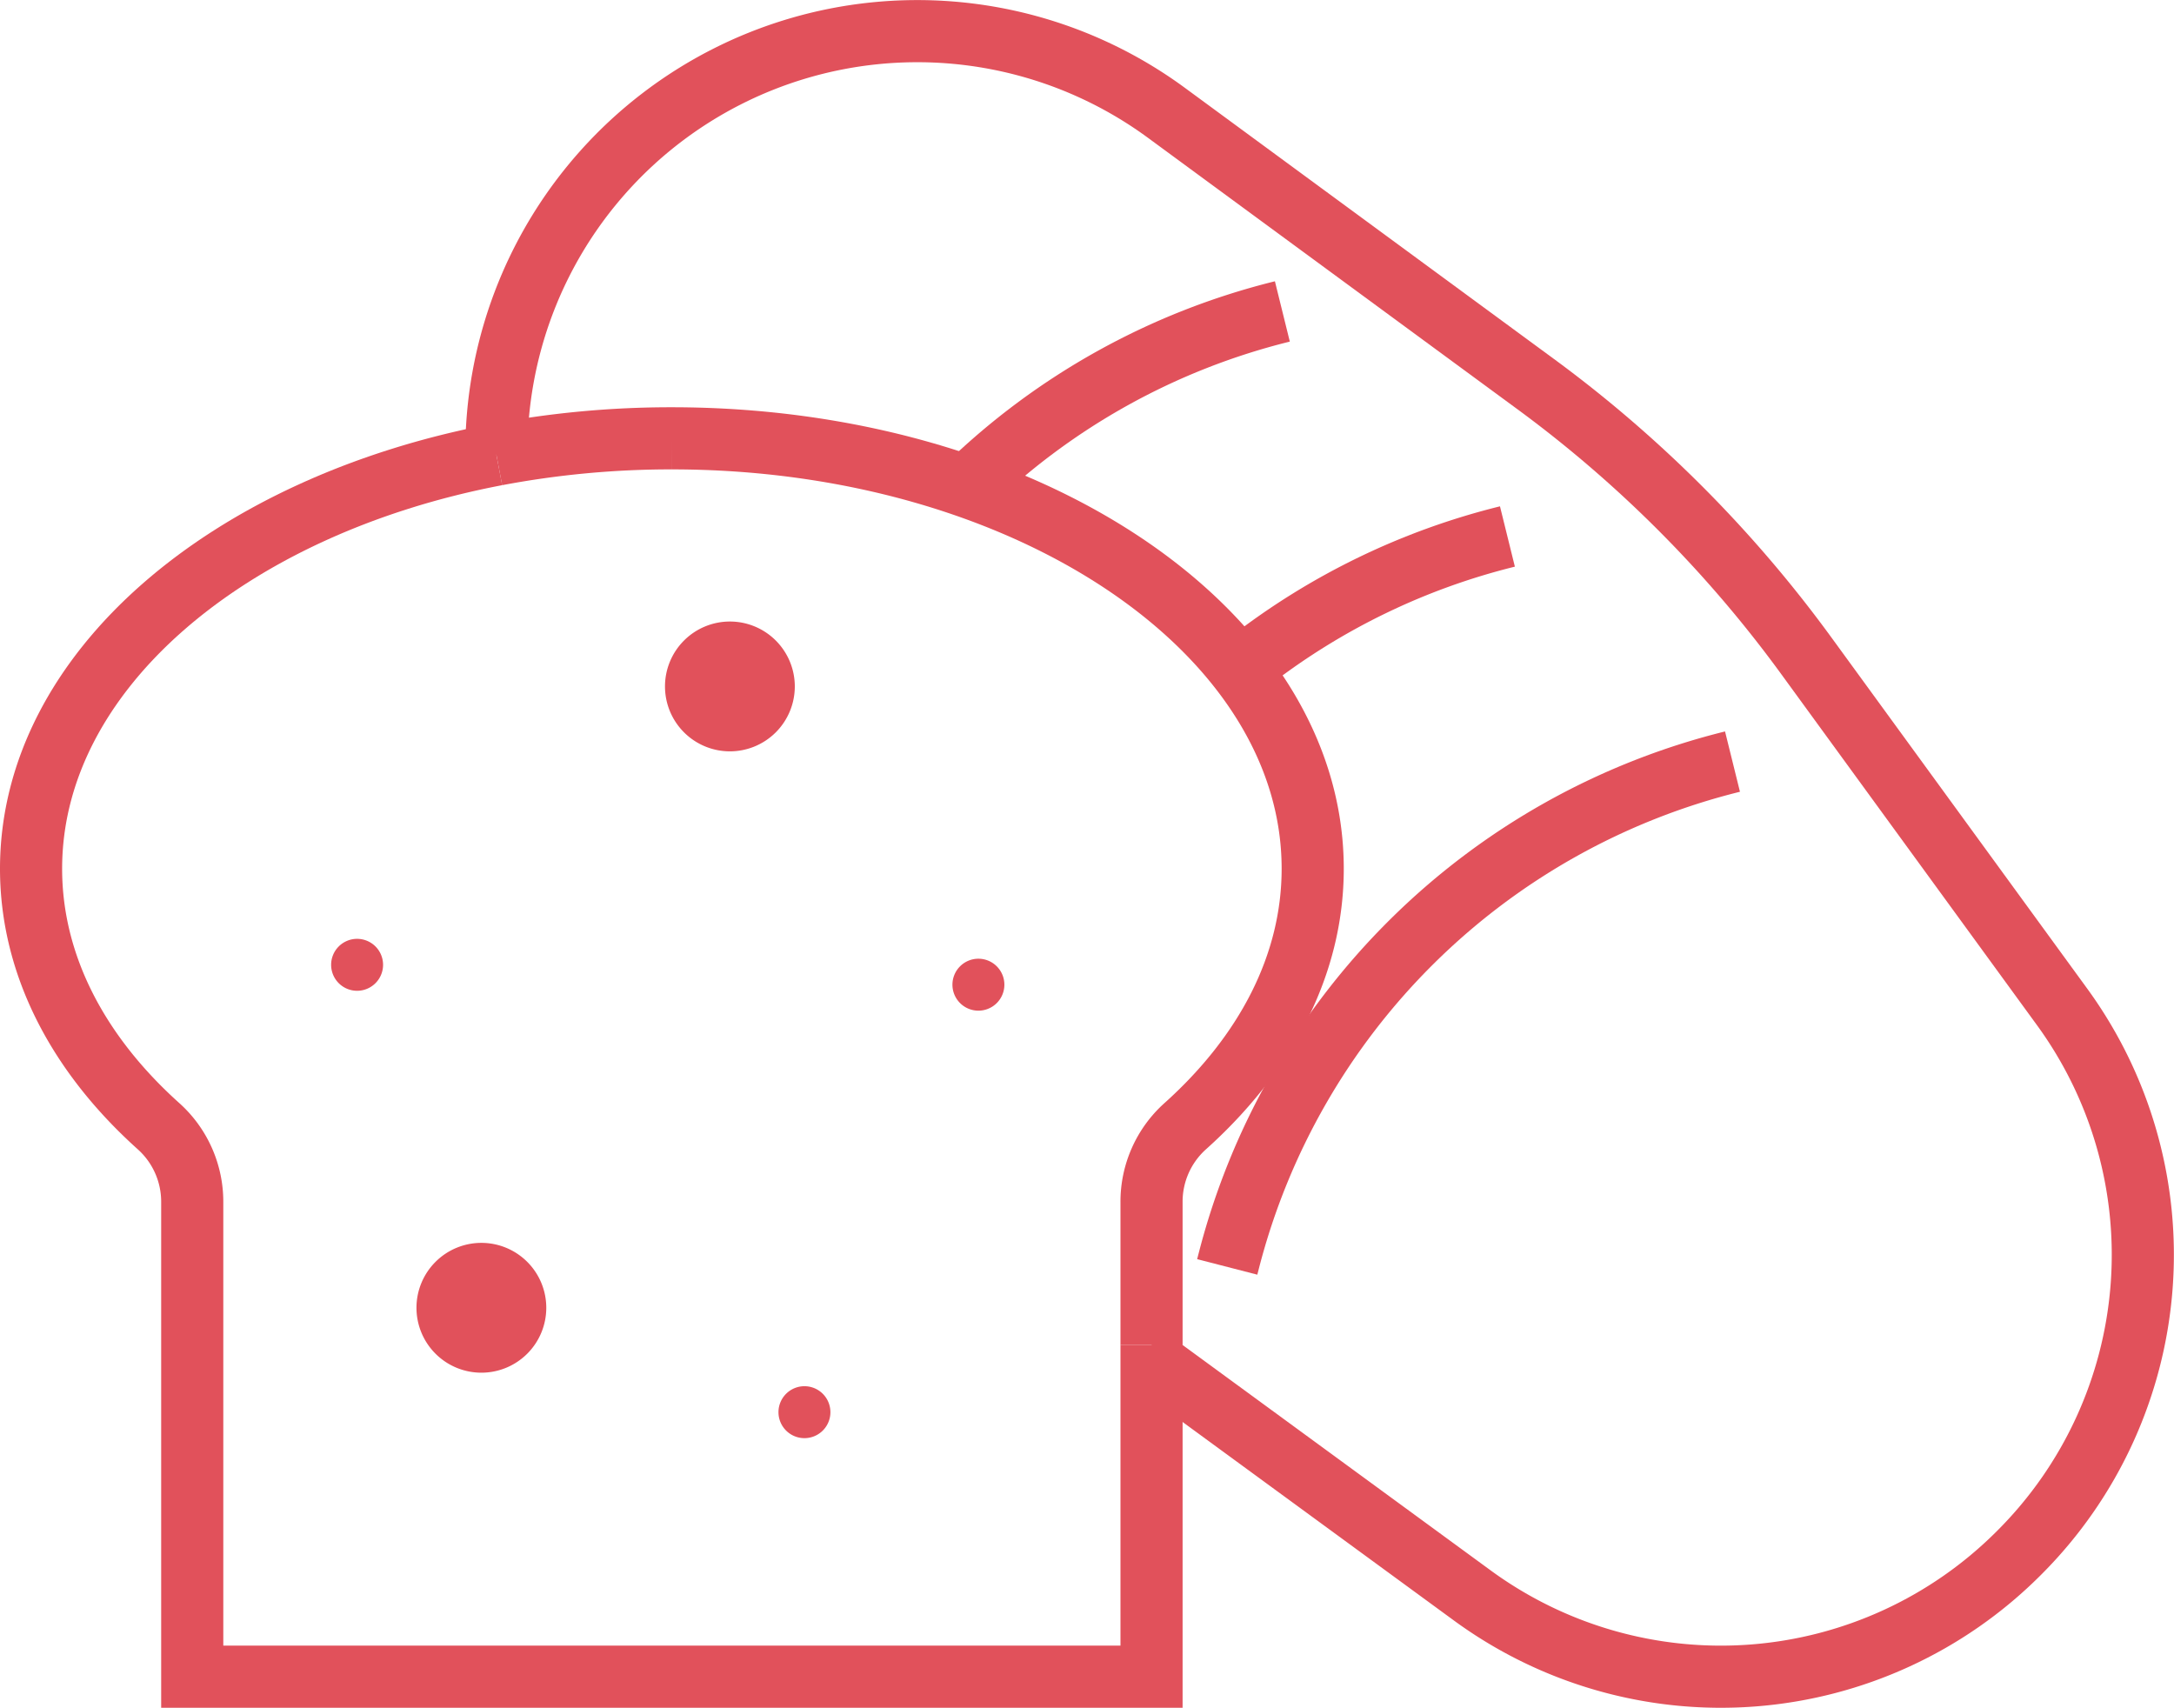
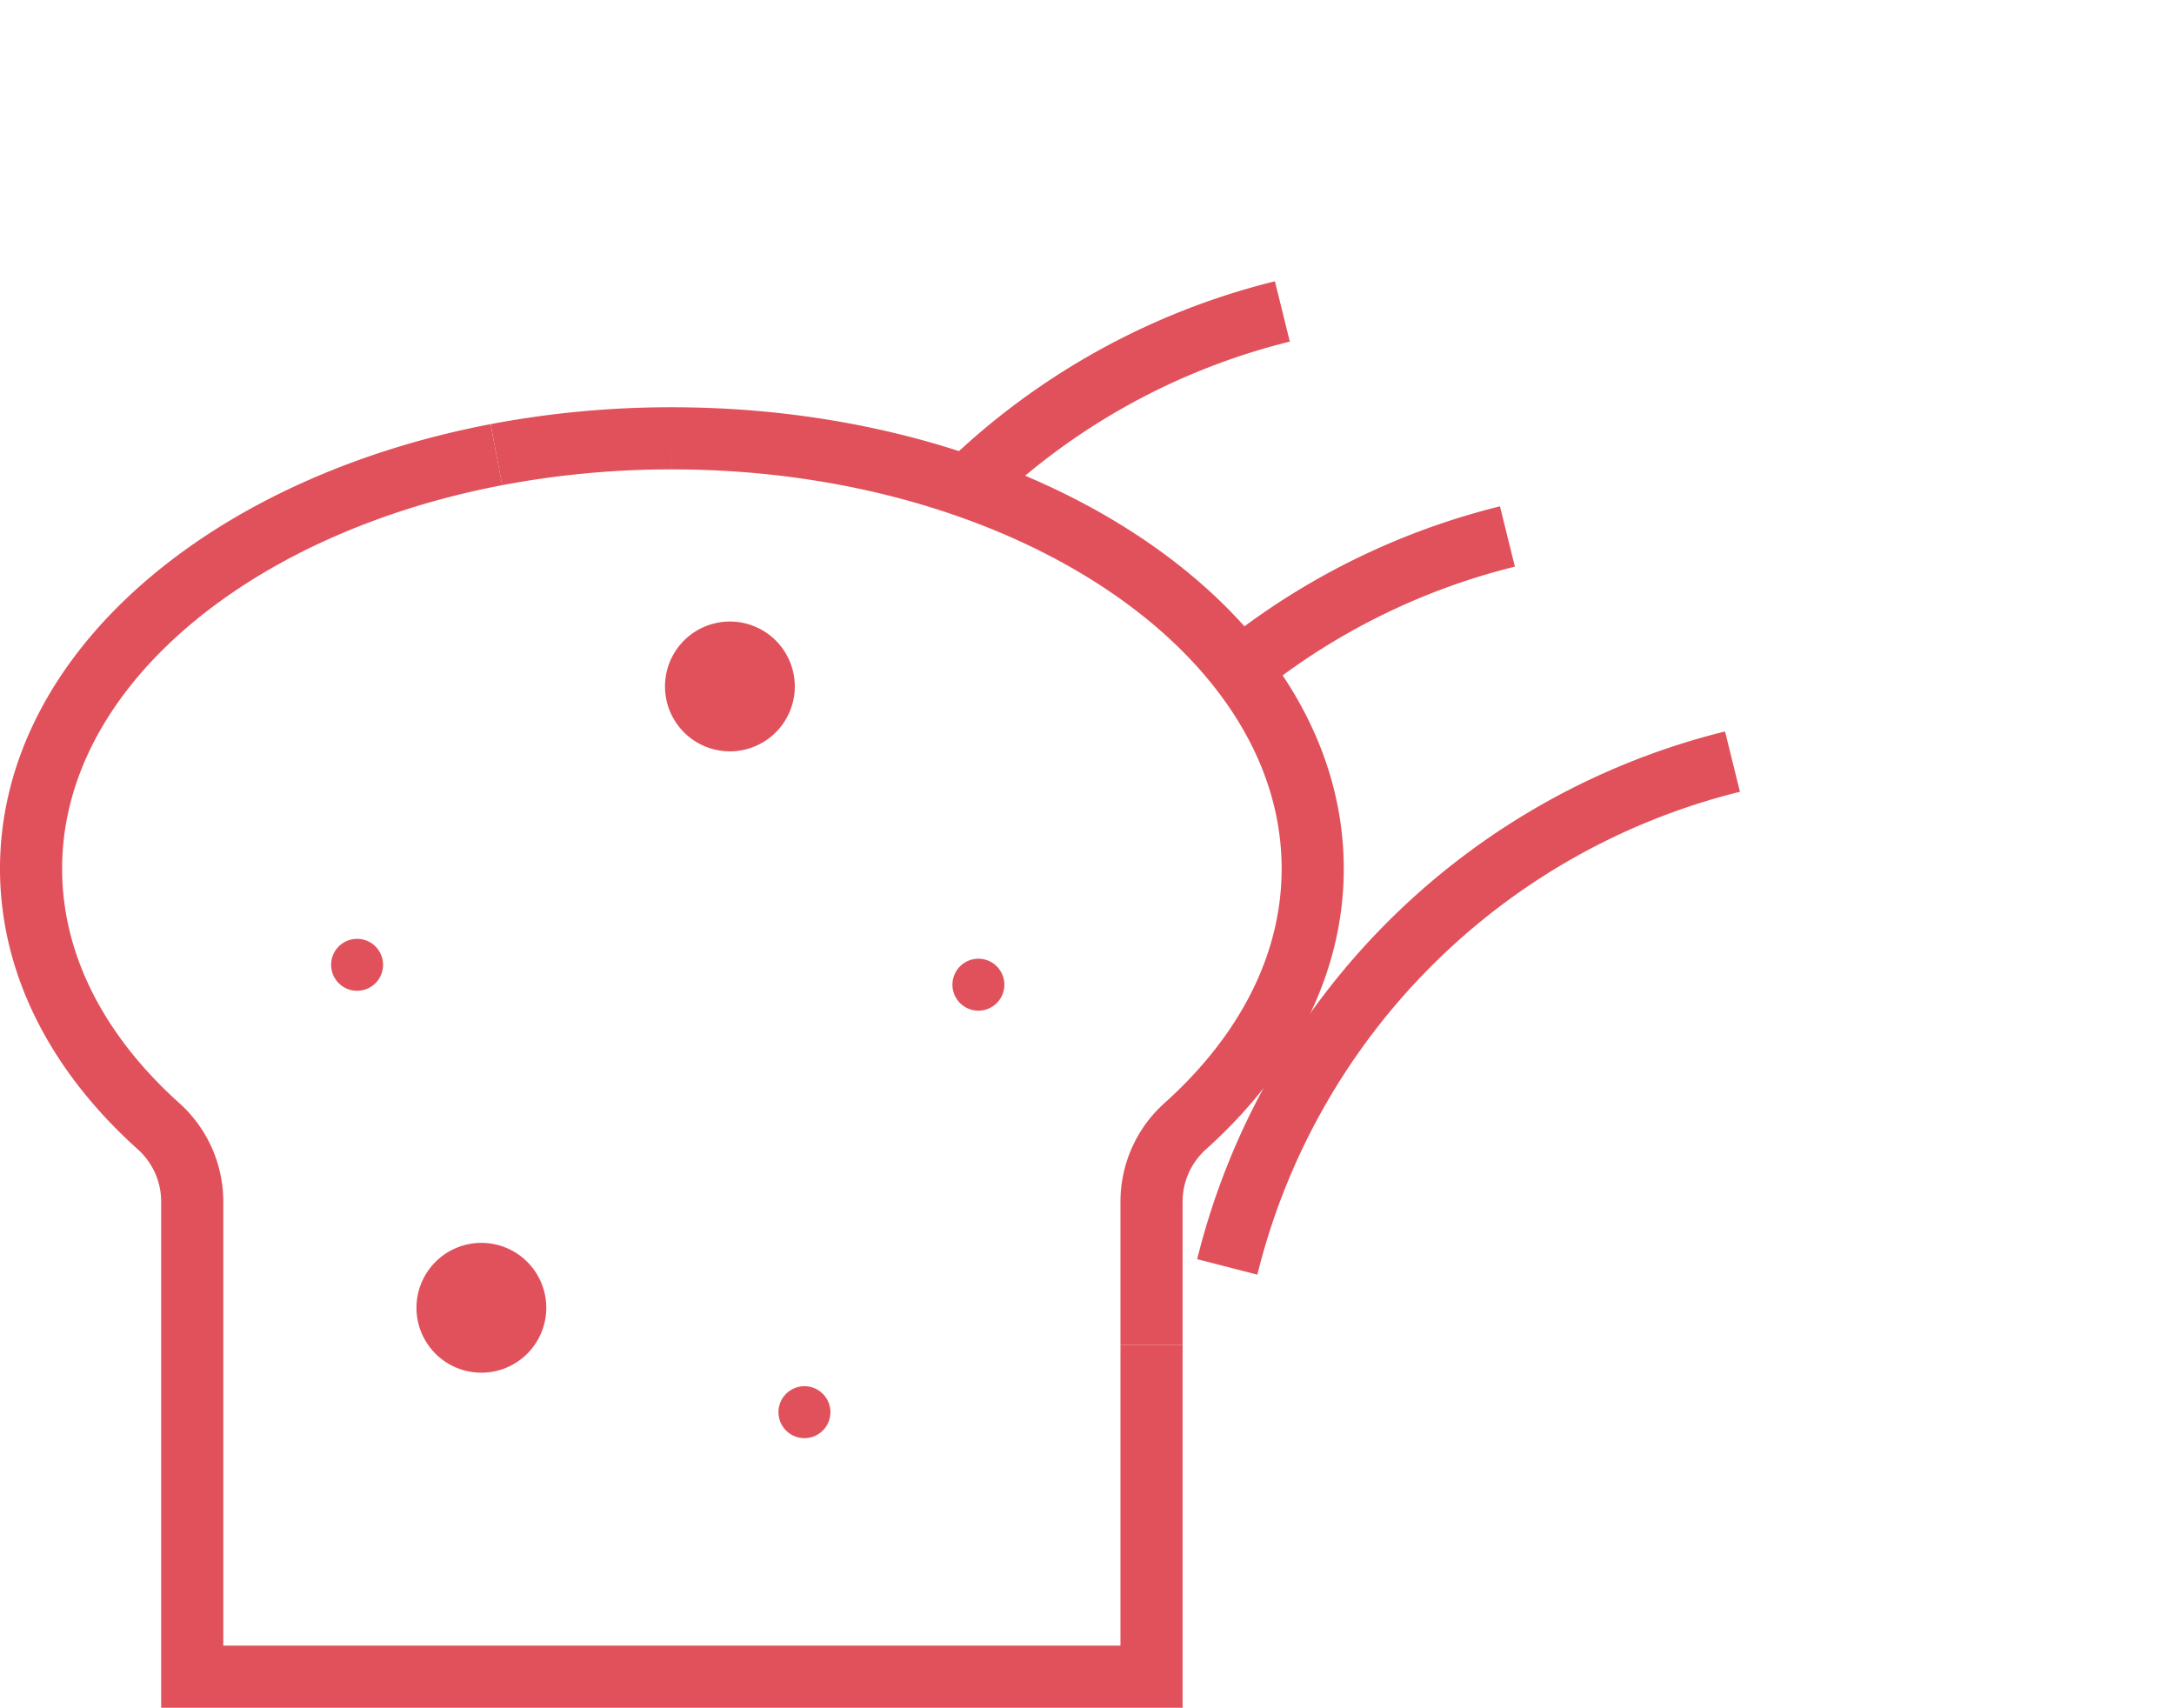
<svg xmlns="http://www.w3.org/2000/svg" width="174.954" height="137.437">
  <g data-name="Group 78">
-     <path data-name="Path 3943" d="M92.068 109.061l26.421 19.33a33.873 33.873 0 0 0 43.951-3.386l.082-.082a33.87 33.87 0 0 0 3.425-43.9l-20.579-28.247a100.679 100.679 0 0 0-21.774-21.861L93.87 9.08a33.872 33.872 0 0 0-53.924 27.51" fill="none" stroke="#e1515b" stroke-miterlimit="10" stroke-width="5" />
    <path data-name="Path 3944" d="M103.199 25.062h0a55.609 55.609 0 0 0-25.4 14.088" fill="none" stroke="#e1515b" stroke-miterlimit="10" stroke-width="5" />
    <path data-name="Path 3945" d="M121.311 43.172h0a55.572 55.572 0 0 0-20.739 10.043" fill="none" stroke="#e1515b" stroke-miterlimit="10" stroke-width="5" />
-     <path data-name="Path 3946" d="M139.424 61.287h0a55.647 55.647 0 0 0-40.526 40.134l-.136.528" fill="none" stroke="#e1515b" stroke-miterlimit="10" stroke-width="5" />
+     <path data-name="Path 3946" d="M139.424 61.287a55.647 55.647 0 0 0-40.526 40.134l-.136.528" fill="none" stroke="#e1515b" stroke-miterlimit="10" stroke-width="5" />
    <path data-name="Path 3947" d="M39.945 36.587C18.331 40.712 2.5 54.067 2.5 69.905c0 7.777 3.824 14.952 10.27 20.731a8.16 8.16 0 0 1 2.7 6.077v38.213h77.2v-26.687" fill="none" stroke="#e1515b" stroke-miterlimit="10" stroke-width="5" />
    <path data-name="Path 3948" d="M92.67 108.239V96.713a8.16 8.16 0 0 1 2.7-6.077c6.447-5.779 10.271-12.954 10.271-20.731 0-19.127-23.089-34.633-51.571-34.633a75.5 75.5 0 0 0-14.125 1.315" fill="none" stroke="#e1515b" stroke-miterlimit="10" stroke-width="5" />
    <path data-name="Path 3949" d="M63.962 55.239a5.223 5.223 0 1 1-5.223-5.224 5.223 5.223 0 0 1 5.223 5.224" fill="#e1515b" />
    <path data-name="Path 3950" d="M30.828 77.638a2.09 2.09 0 1 1-2.089-2.089 2.09 2.09 0 0 1 2.089 2.089" fill="#e1515b" />
    <path data-name="Path 3951" d="M80.828 79.239a2.09 2.09 0 1 1-2.089-2.09 2.09 2.09 0 0 1 2.089 2.09" fill="#e1515b" />
    <path data-name="Path 3952" d="M43.962 105.239a5.223 5.223 0 1 1-5.223-5.224 5.223 5.223 0 0 1 5.223 5.224" fill="#e1515b" />
    <path data-name="Path 3953" d="M66.828 113.638a2.09 2.09 0 1 1-2.089-2.089 2.09 2.09 0 0 1 2.089 2.089" fill="#e1515b" />
  </g>
</svg>